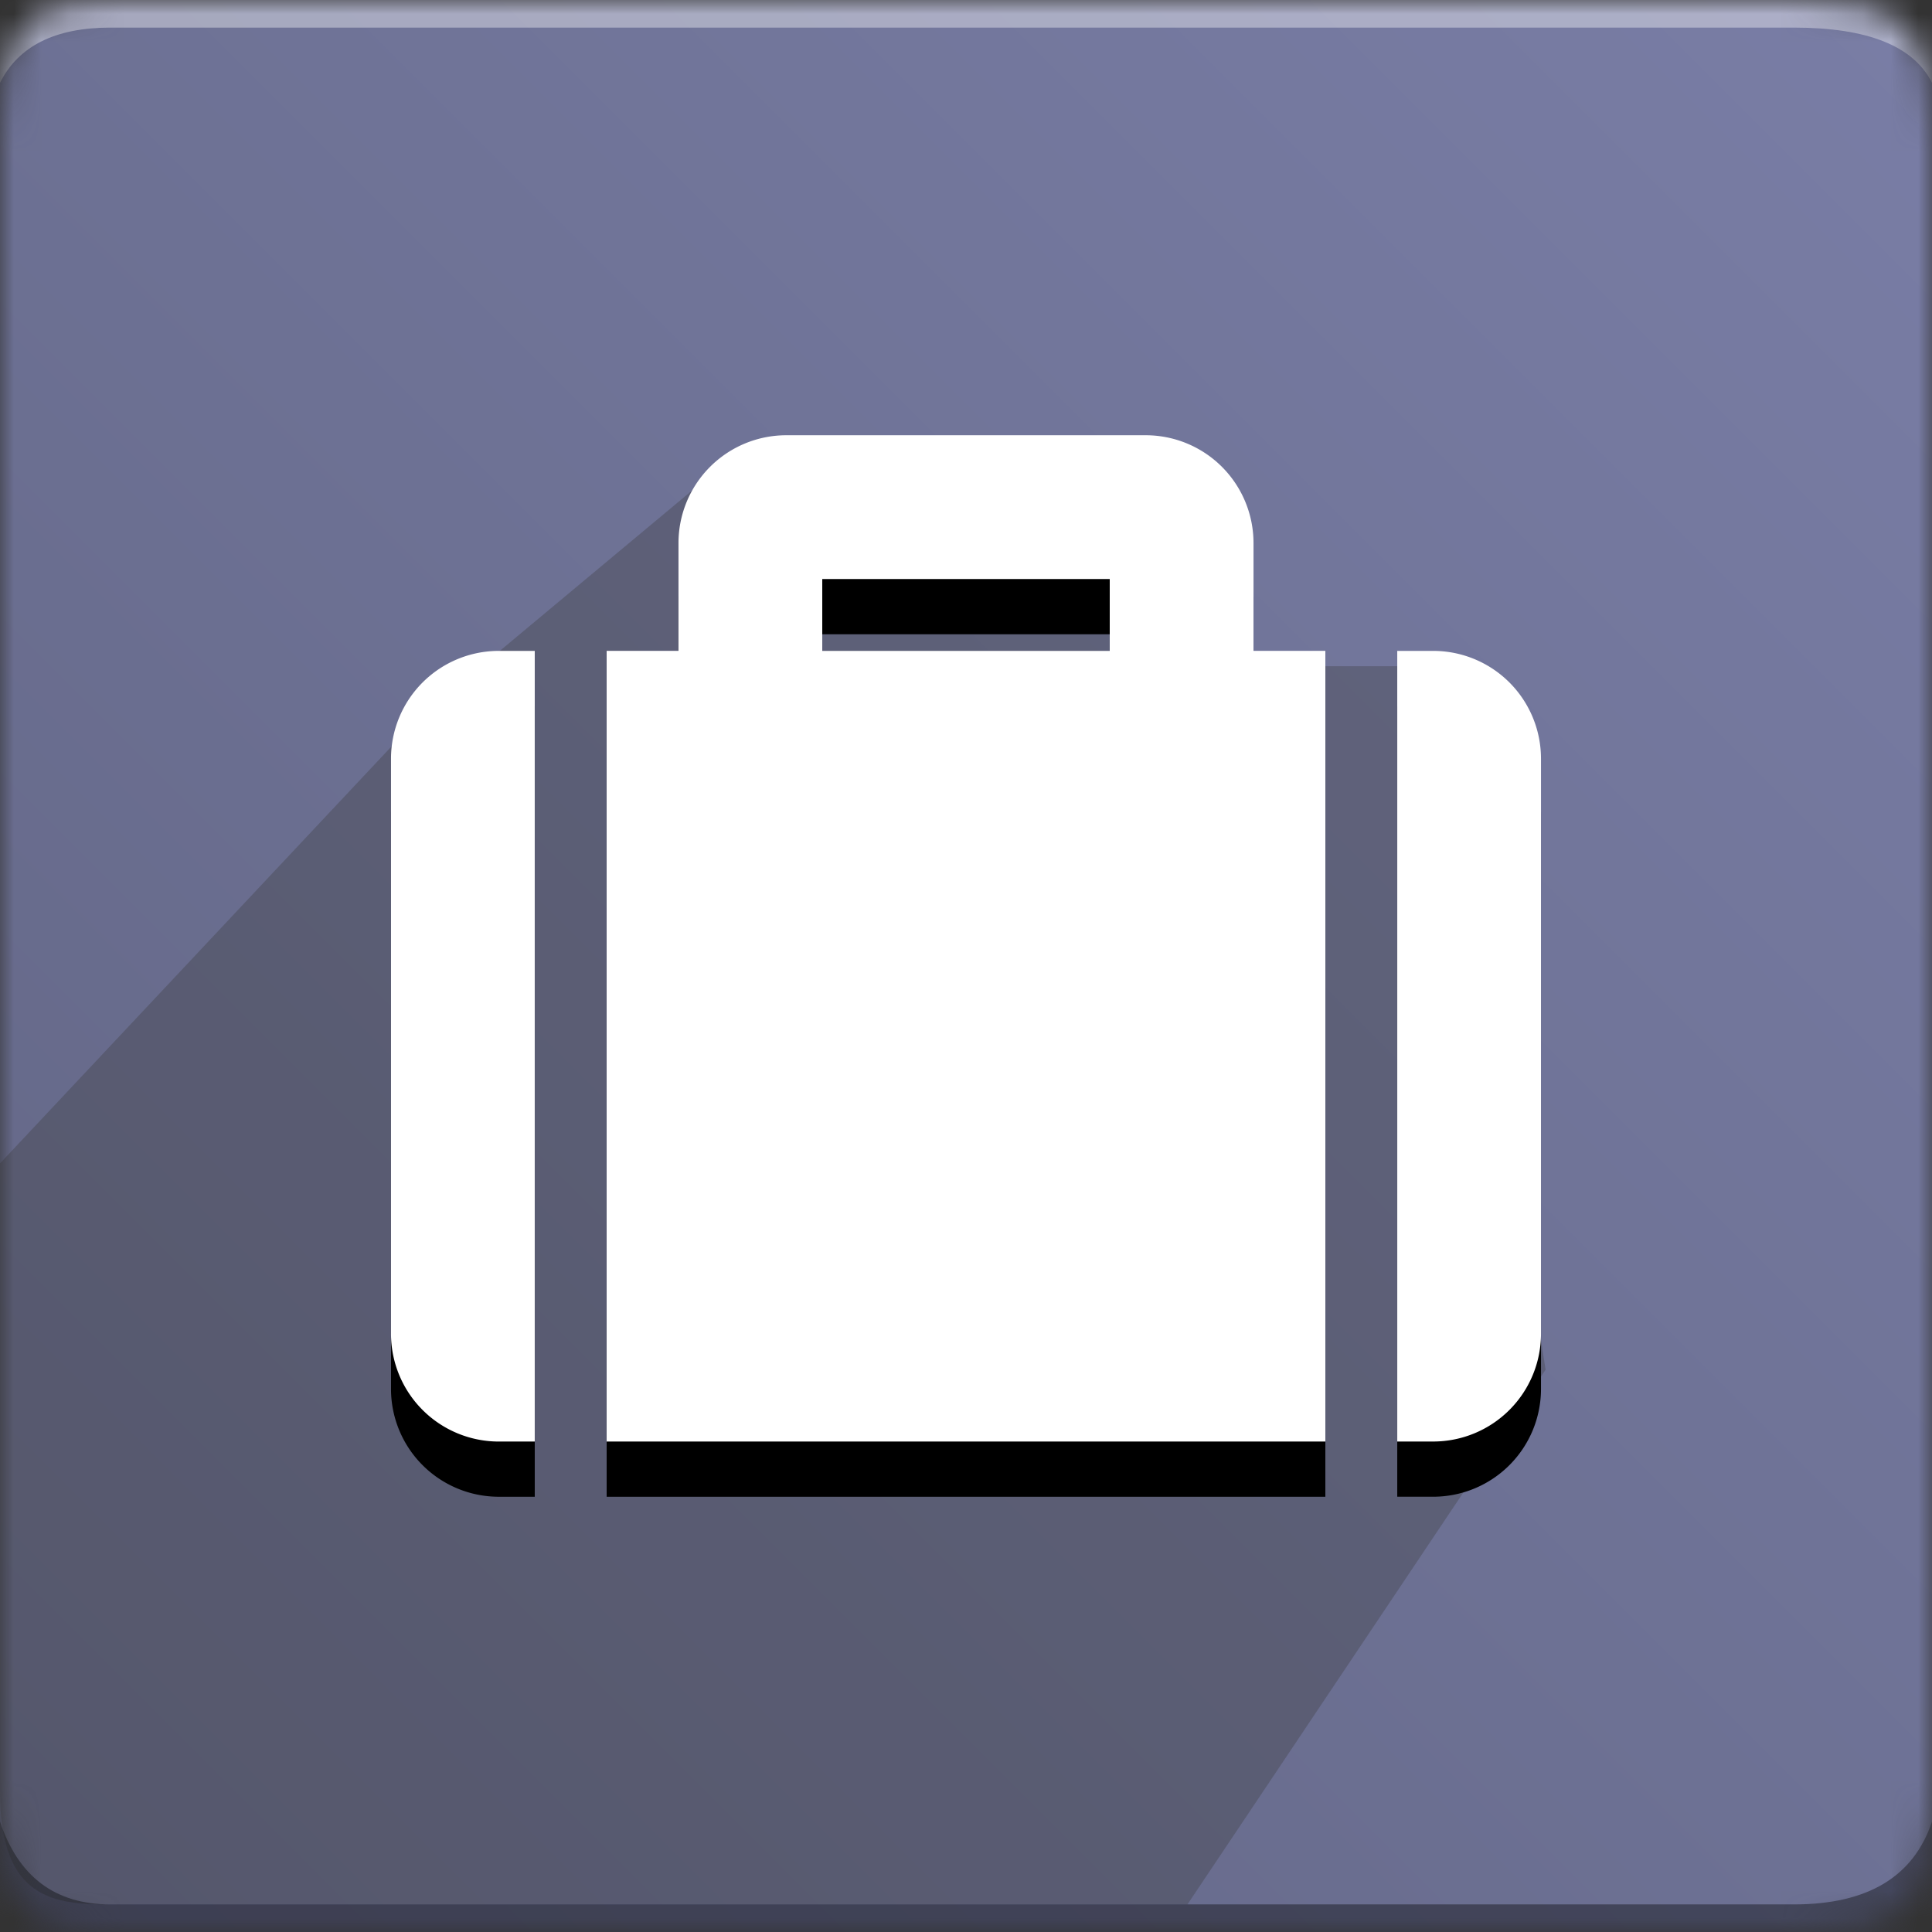
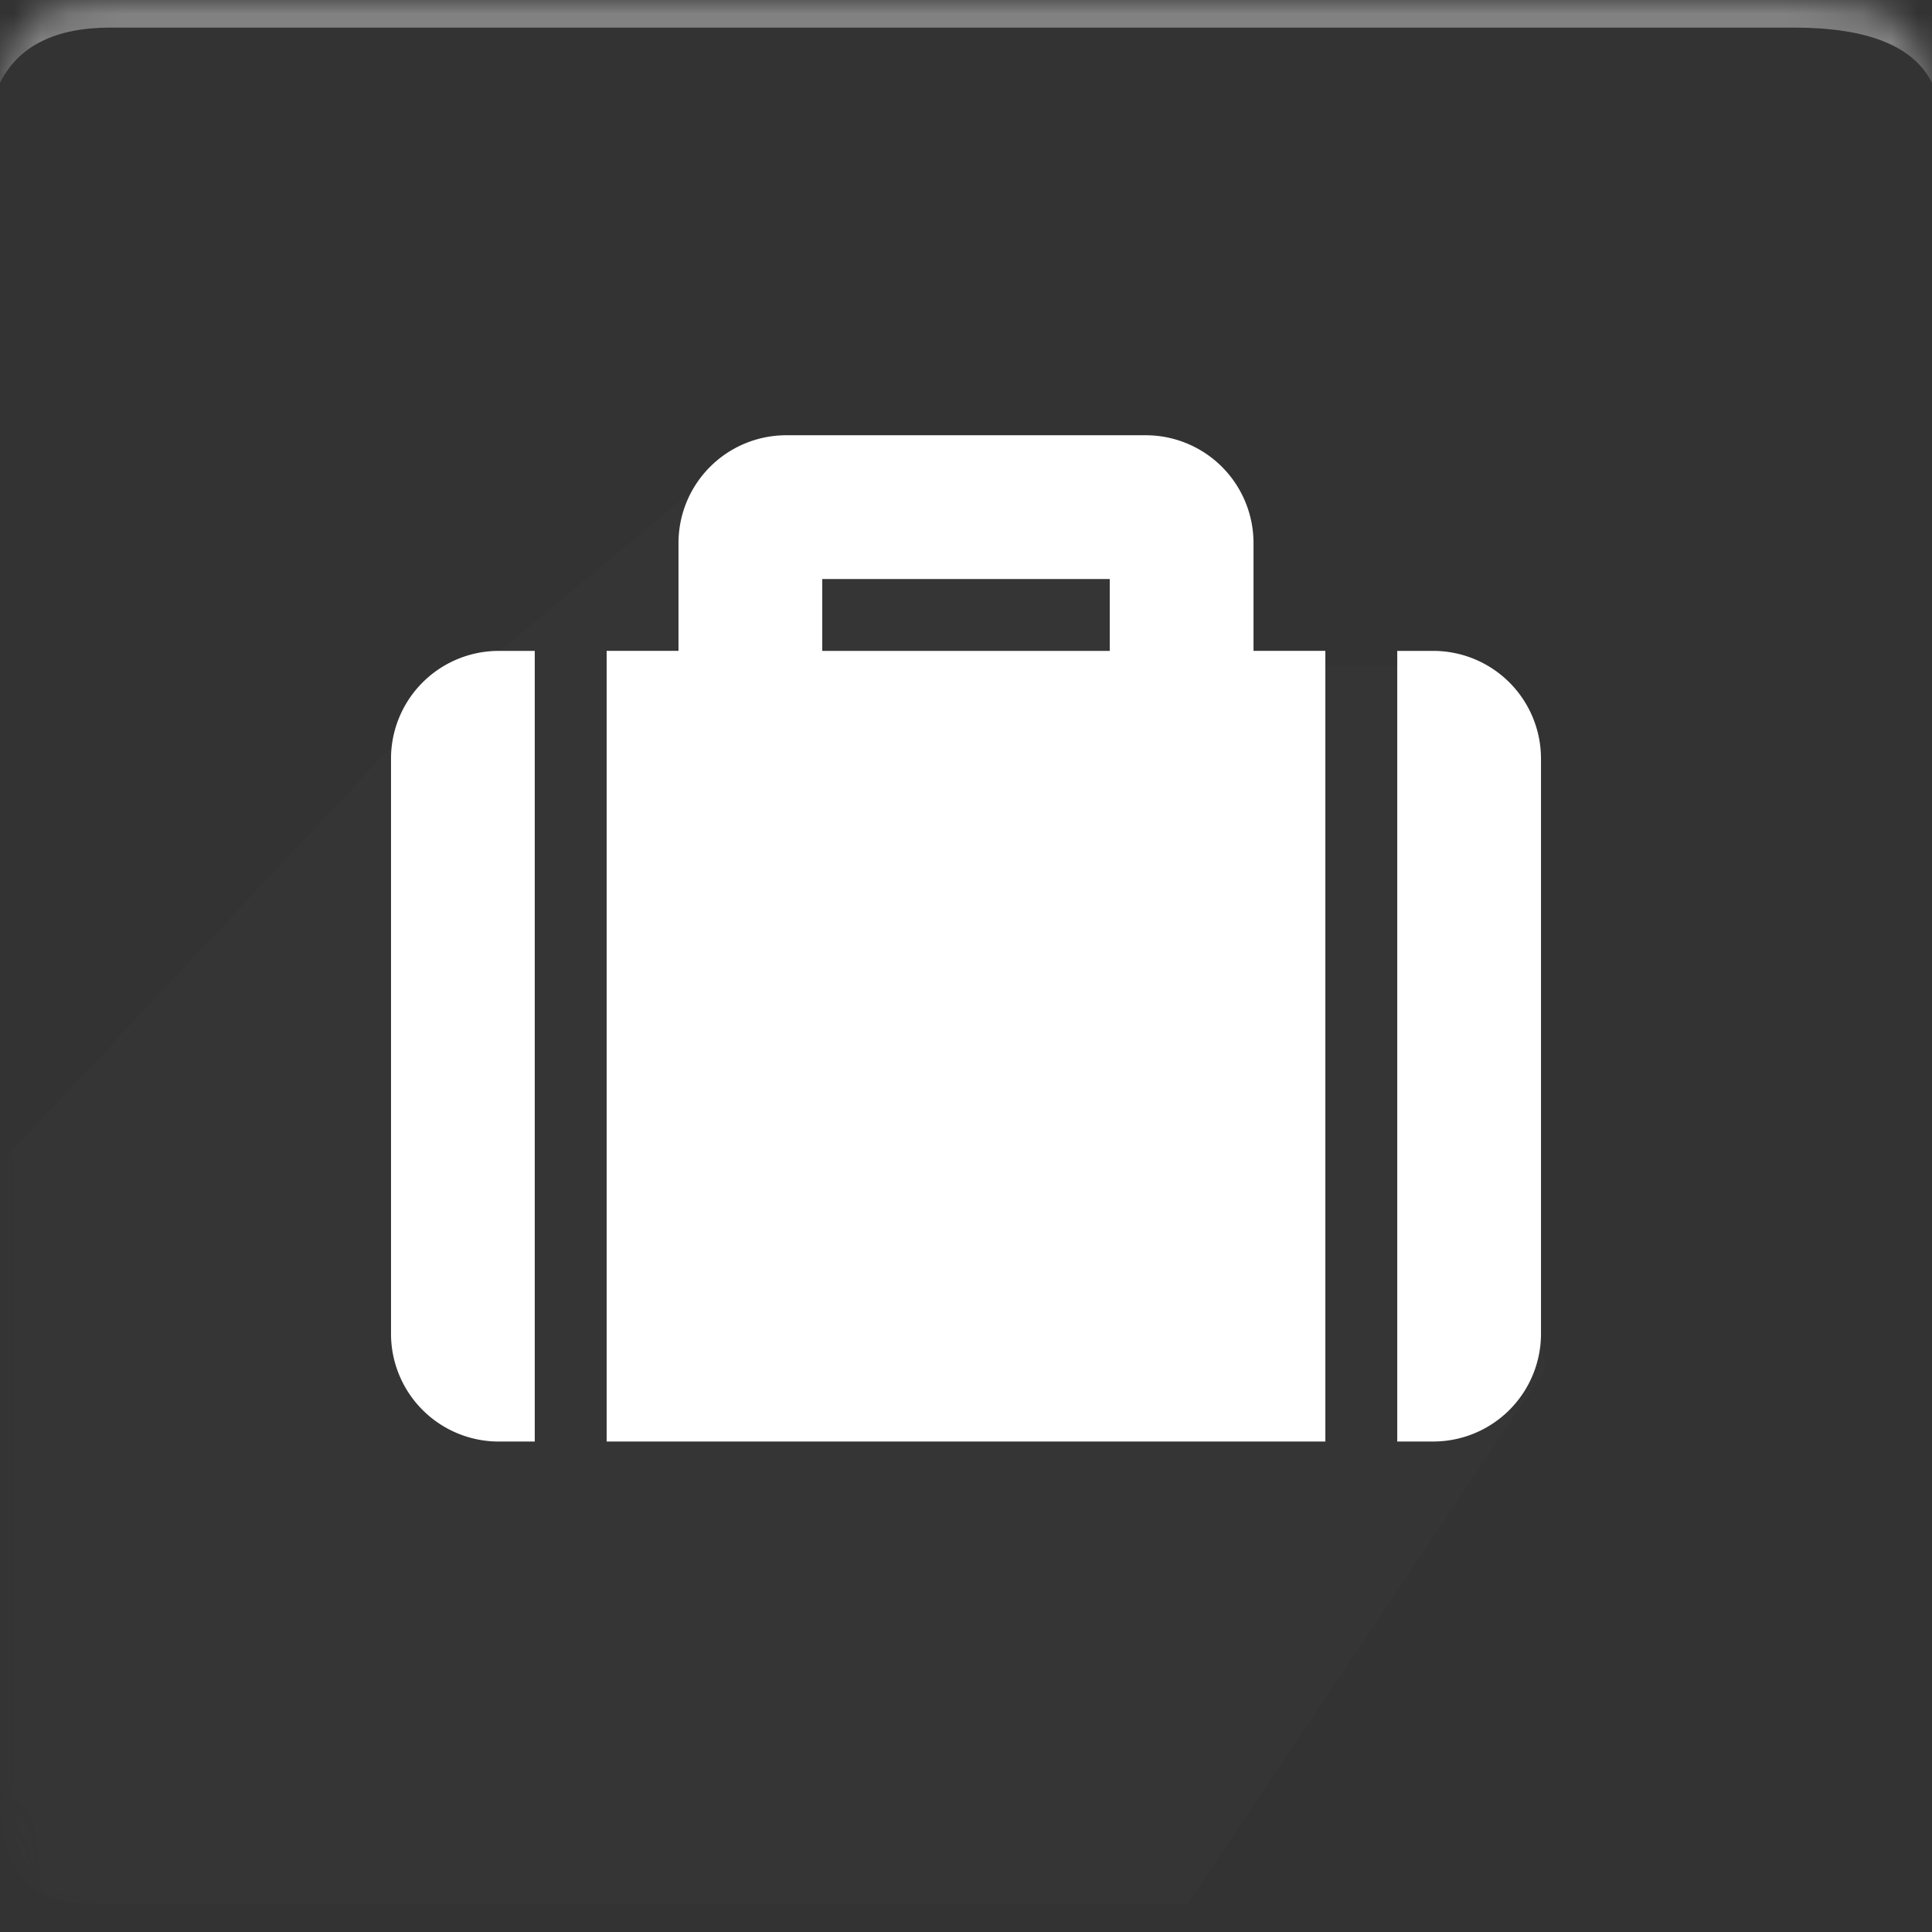
<svg xmlns="http://www.w3.org/2000/svg" xmlns:xlink="http://www.w3.org/1999/xlink" width="70" height="70" viewBox="0 0 70 70">
  <rect x="0" y="0" width="70" height="70" fill="#333333" stroke="none" />
  <defs>
    <path id="a" d="M4 0h61c4 0 5 1 5 5v60c0 4-1 5-5 5H4c-3 0-4-1-4-5V5c0-4 1-5 4-5z" />
    <linearGradient id="c" x1="98.162%" x2="0%" y1="1.838%" y2="100%">
      <stop offset="0%" stop-color="#797DA5" />
      <stop offset="50.799%" stop-color="#6D7194" />
      <stop offset="100%" stop-color="#626584" />
    </linearGradient>
-     <path id="d" d="M21.98 54.23h26.04V25.582h-2.603v-3.906a3.906 3.906 0 0 0-3.907-3.906H28.49a3.906 3.906 0 0 0-3.907 3.906v3.906H21.98V54.23zm7.812-31.25h10.416v2.603H29.792V22.98zm26.041 6.51v20.833a3.906 3.906 0 0 1-3.906 3.906h-1.302V25.583h1.302a3.906 3.906 0 0 1 3.906 3.907zM19.375 54.23h-1.302a3.906 3.906 0 0 1-3.906-3.907V29.49a3.906 3.906 0 0 1 3.906-3.907h1.302V54.23z" />
    <path id="e" d="M21.98 52.23h26.04V23.582h-2.603v-3.906a3.906 3.906 0 0 0-3.907-3.906H28.49a3.906 3.906 0 0 0-3.907 3.906v3.906H21.98V52.23zm7.812-31.25h10.416v2.603H29.792V20.98zm26.041 6.51v20.833a3.906 3.906 0 0 1-3.906 3.906h-1.302V23.583h1.302a3.906 3.906 0 0 1 3.906 3.907zM19.375 52.23h-1.302a3.906 3.906 0 0 1-3.906-3.907V27.49a3.906 3.906 0 0 1 3.906-3.907h1.302V52.23z" />
  </defs>
  <g fill="none" fill-rule="evenodd">
    <mask id="b" fill="#fff">
      <use xlink:href="#a" />
    </mask>
    <g mask="url(#b)">
-       <path fill="url(#c)" d="M0 0H70V70H0z" />
      <path fill="#FFF" fill-opacity=".383" d="M4 1h61c2.667 0 4.333.667 5 2V0H0v3c.667-1.333 2-2 4-2z" />
      <path fill="#393939" d="M43.024 69H4c-2 0-4-.146-4-4.078v-22.77l15-15.976L26 17h18v7.137h8l4 25.49L43.024 69z" opacity=".324" />
-       <path fill="#000" fill-opacity=".383" d="M4 69h61c2.667 0 4.333-1 5-3v4H0v-4c.667 2 2 3 4 3z" />
      <use fill="#000" fill-rule="nonzero" opacity=".3" xlink:href="#d" />
      <use fill="#FFF" fill-rule="nonzero" xlink:href="#e" />
    </g>
  </g>
</svg>